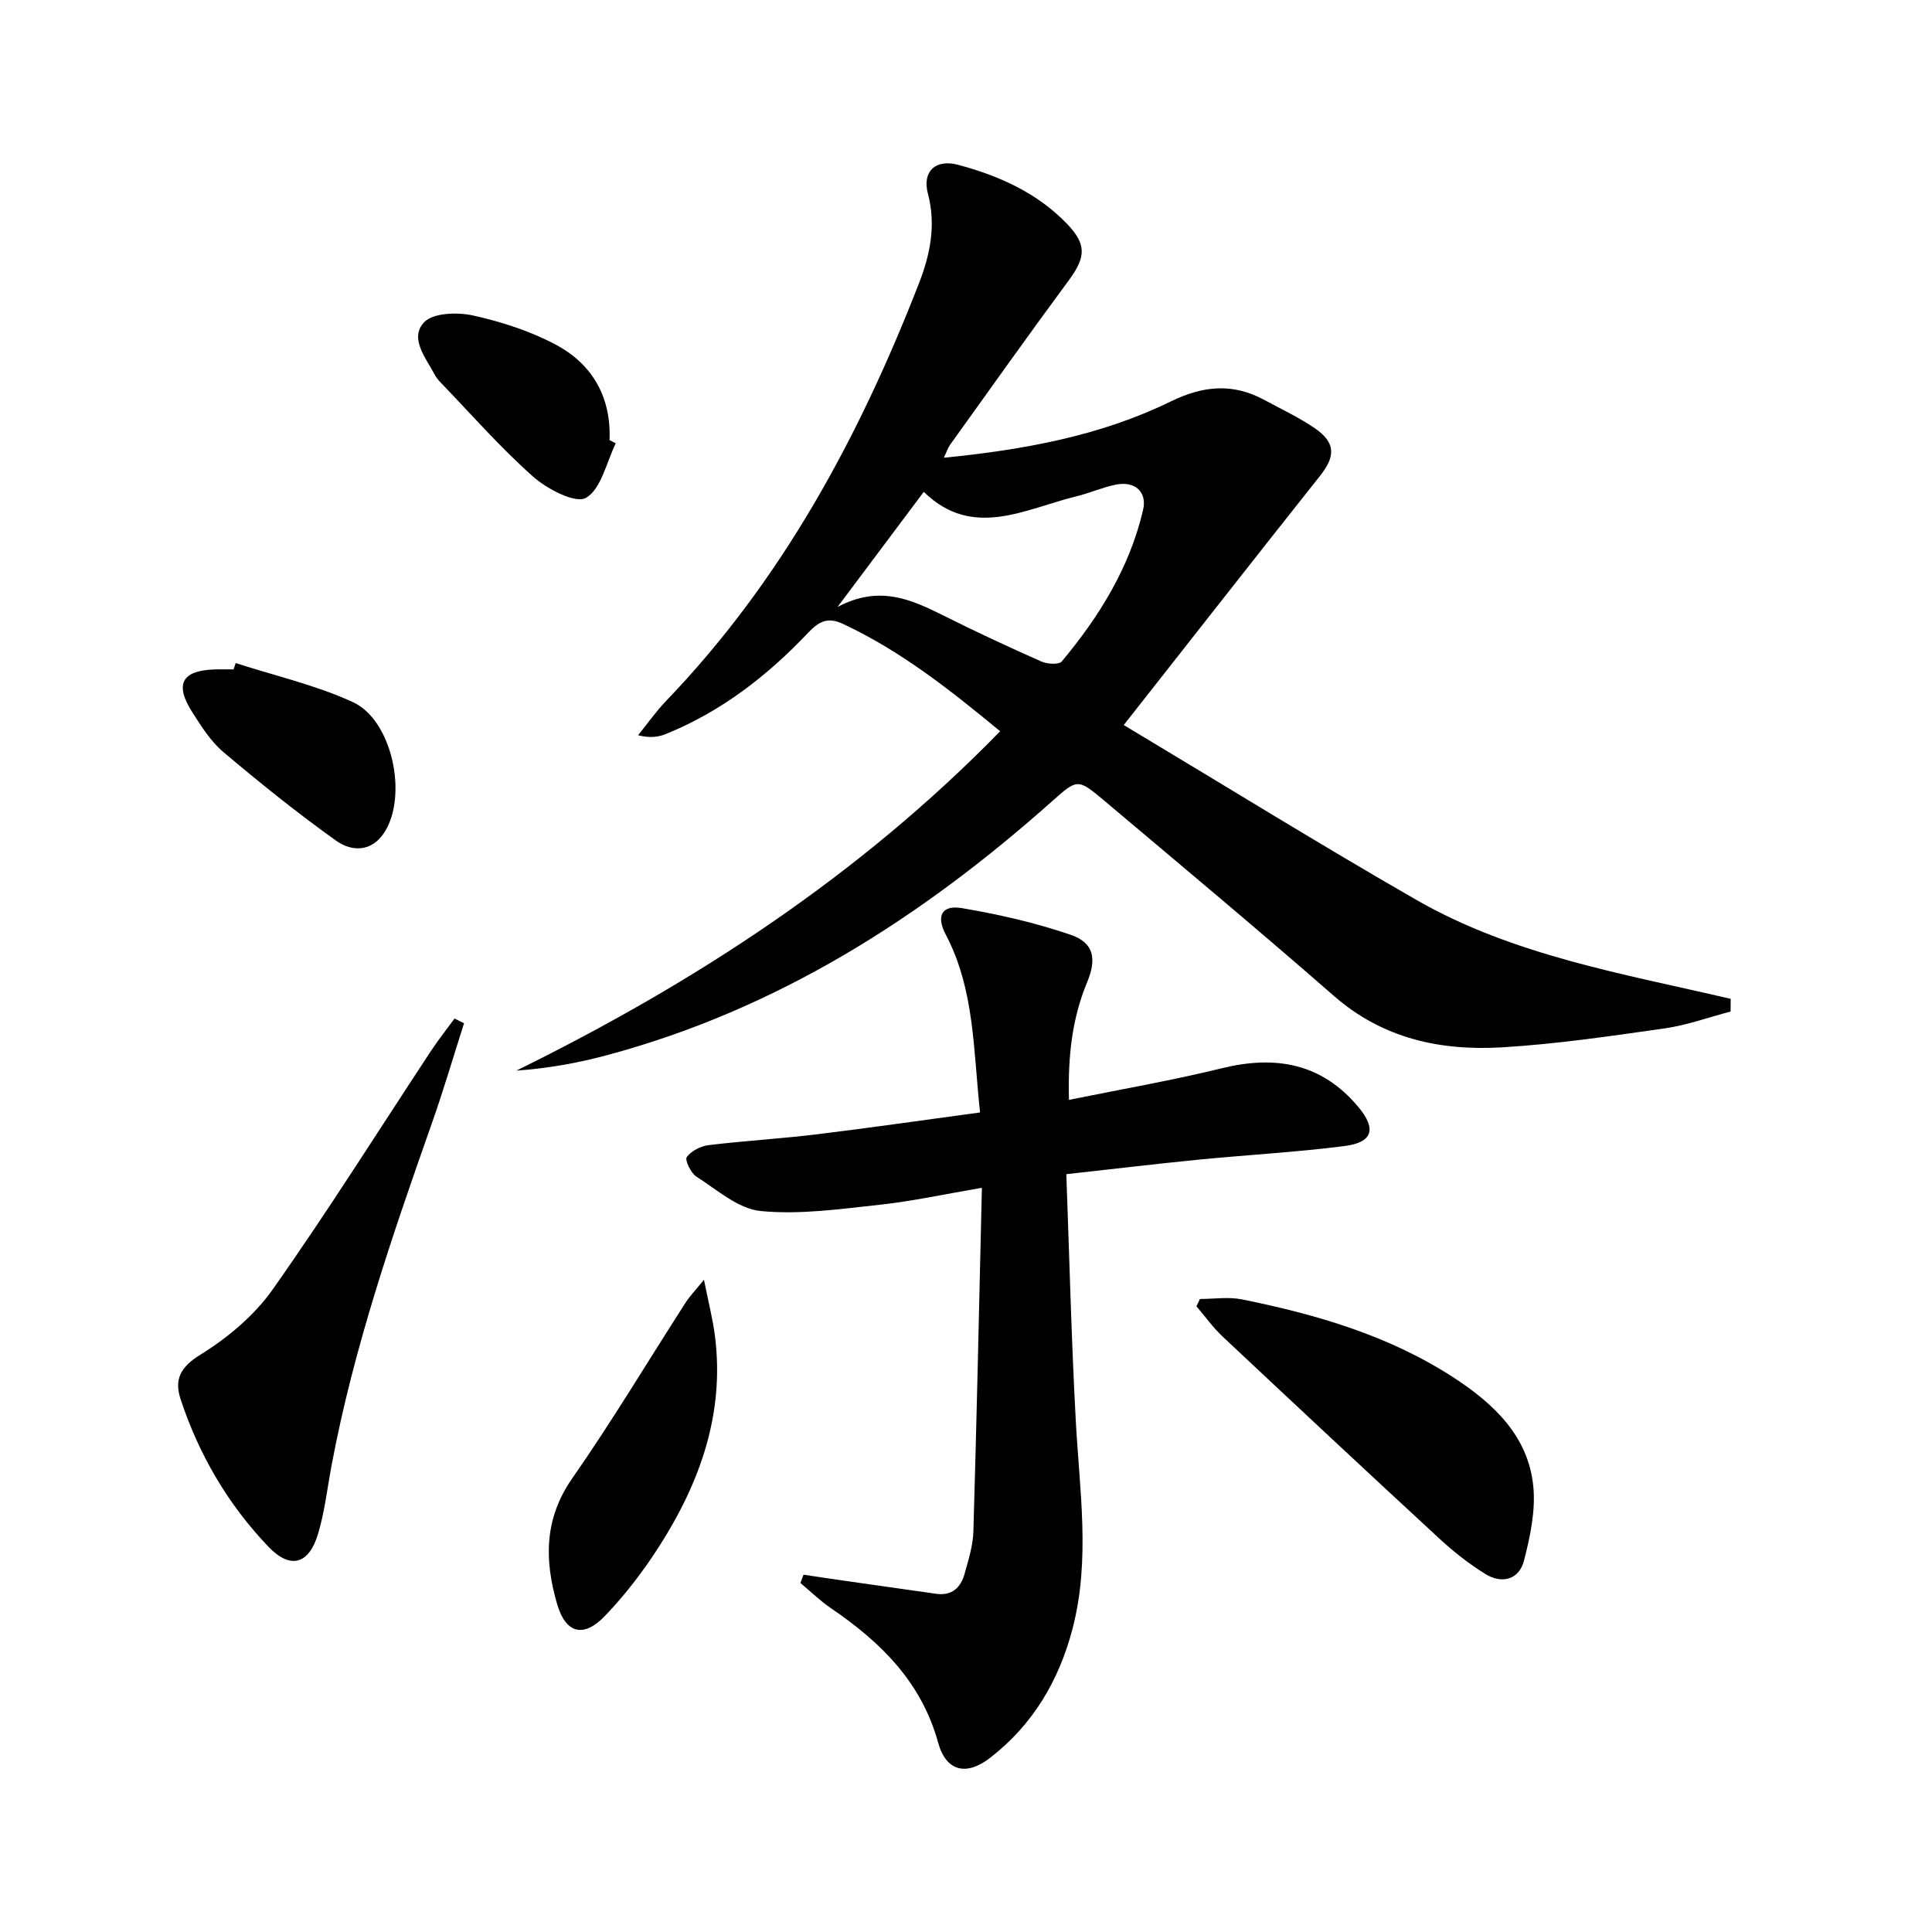
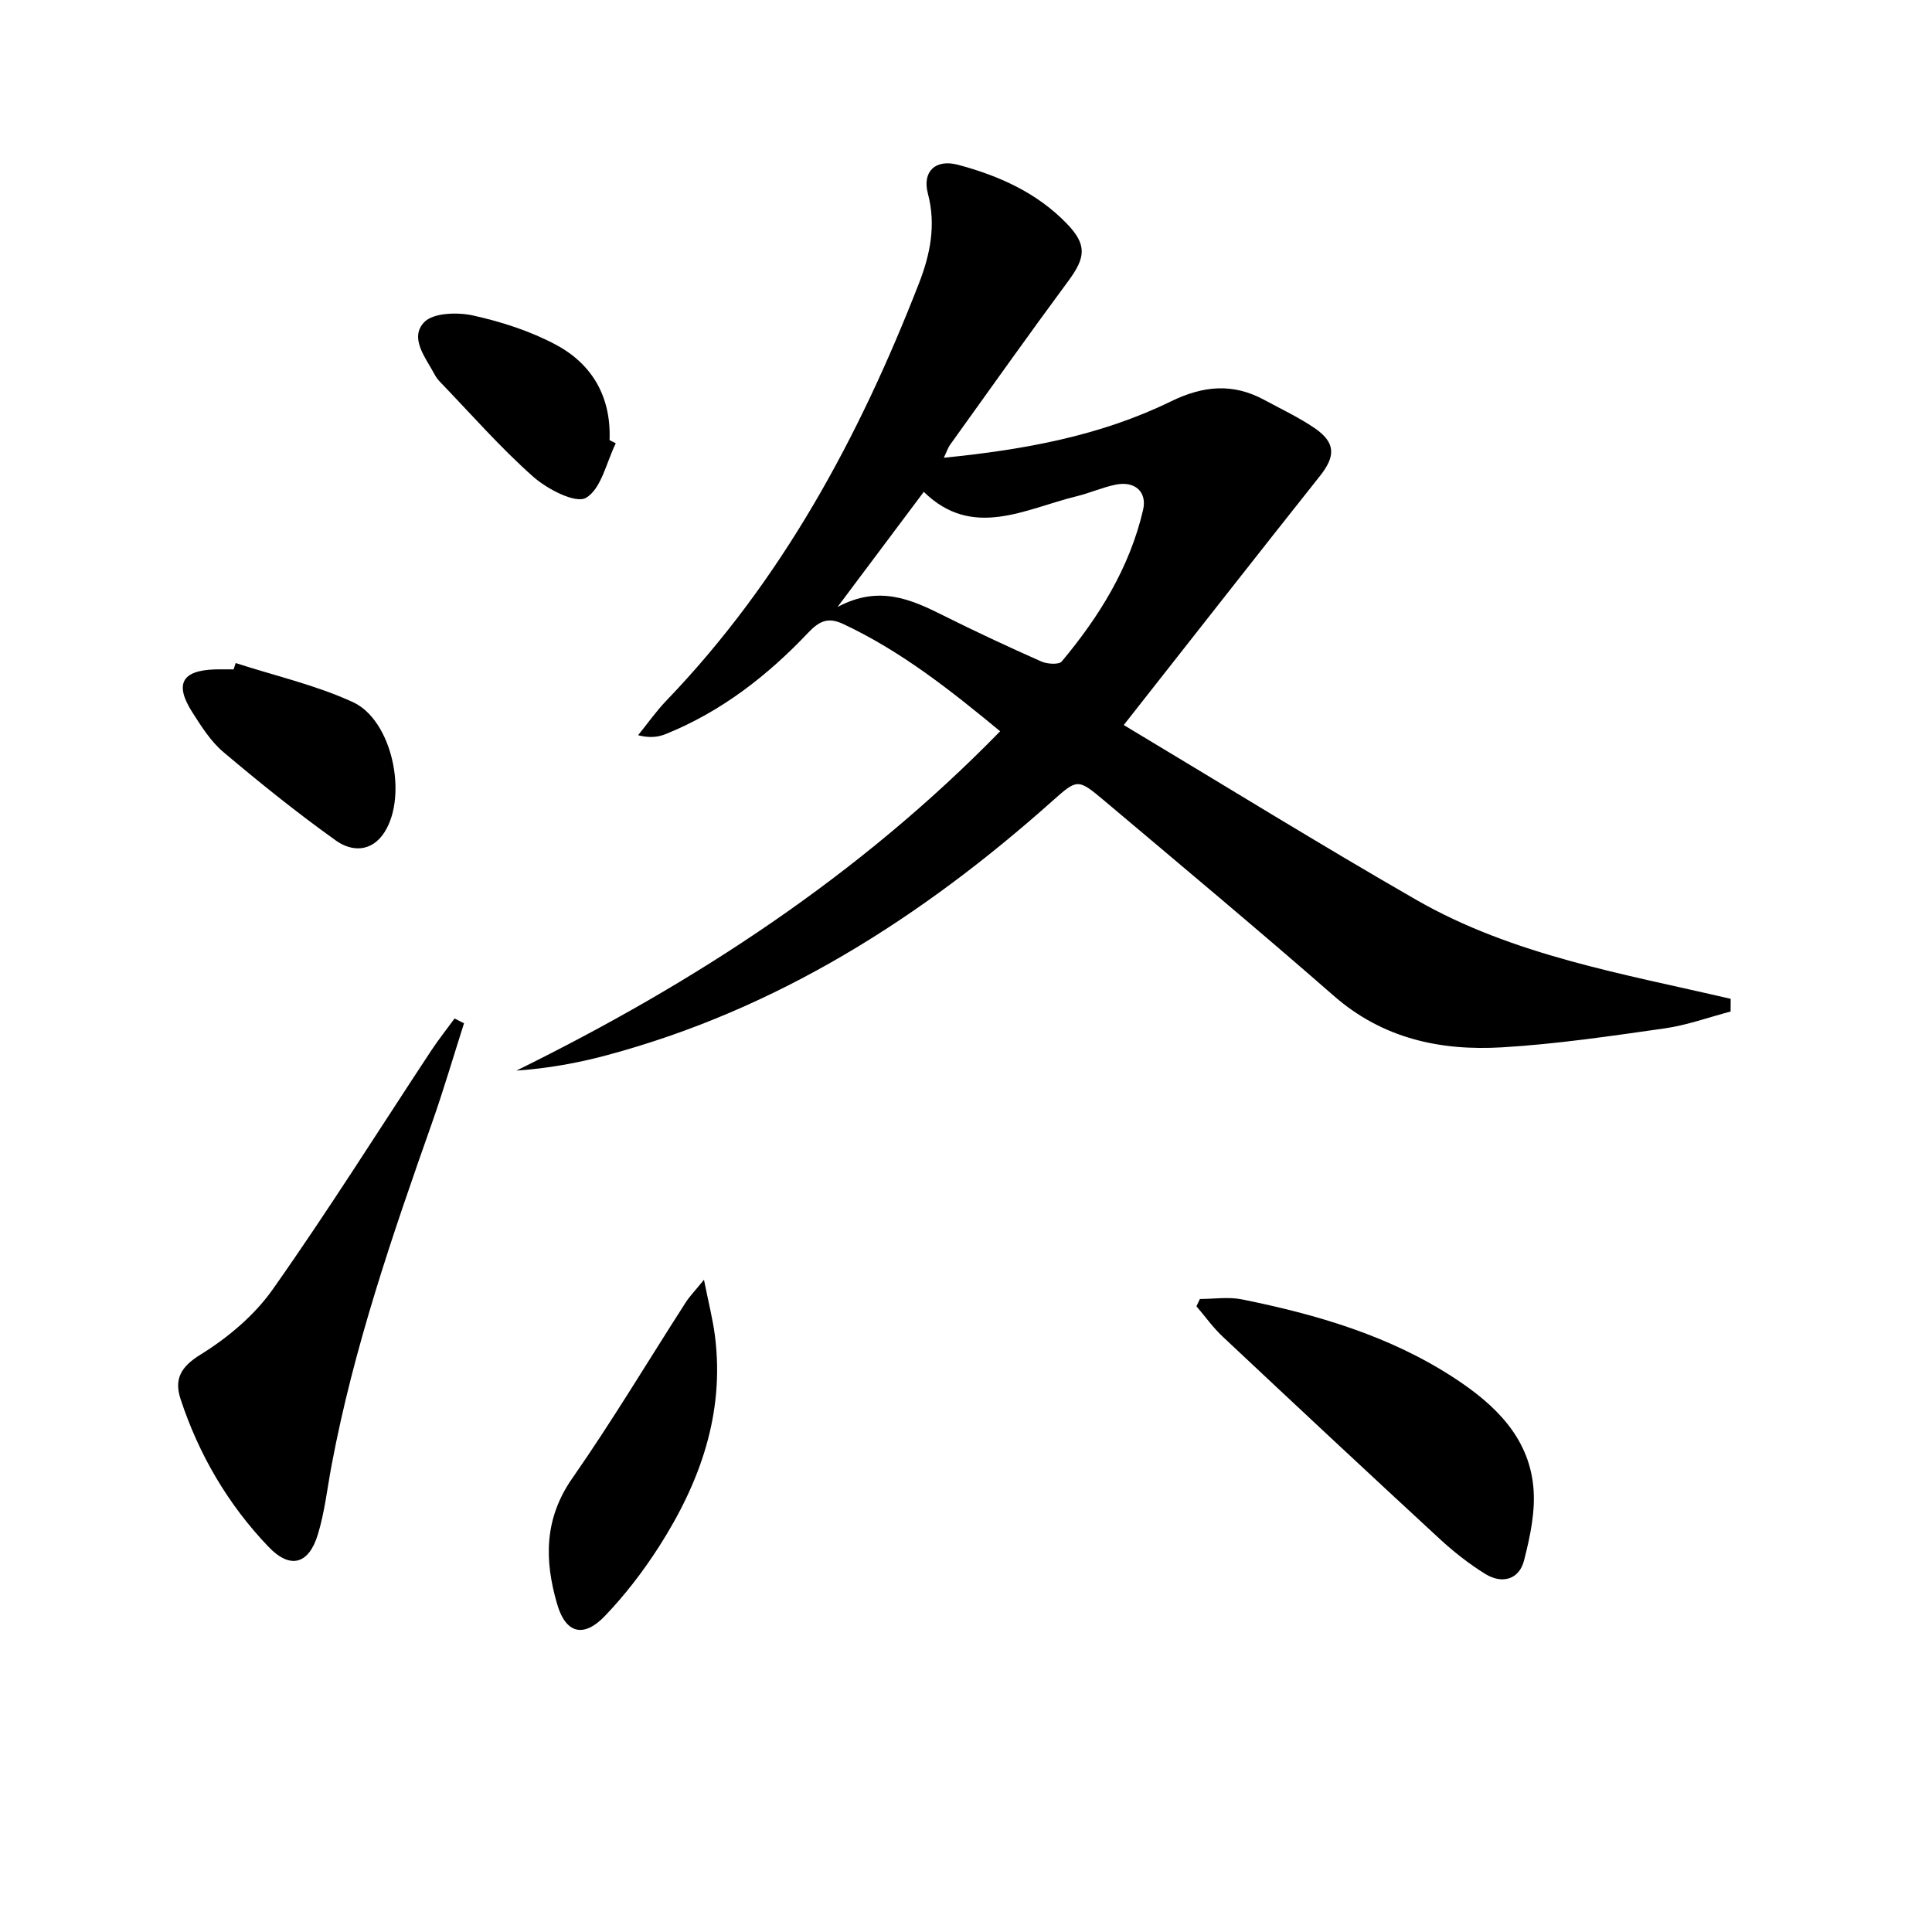
<svg xmlns="http://www.w3.org/2000/svg" enable-background="new 0 0 400 400" viewBox="0 0 400 400">
  <path d="m232.66 150.11c21.25 12.74 40.73 24.8 60.58 36.2 20.04 11.51 42.83 15.29 65.08 20.49-.01.88-.01 1.75-.02 2.63-4.55 1.19-9.04 2.83-13.67 3.49-11.18 1.59-22.39 3.25-33.64 3.92-12.72.75-24.67-1.78-34.8-10.63-15.67-13.69-31.64-27.02-47.55-40.43-5.5-4.63-5.59-4.54-10.76.06-27.02 24.07-56.9 43.16-92.24 52.63-6.03 1.62-12.2 2.73-18.73 3.19 37.01-18.22 71.02-40.4 100.16-70.26-10.28-8.49-20.52-16.61-32.54-22.23-3.17-1.48-4.98-.52-7.23 1.85-8.41 8.88-17.96 16.3-29.42 20.94-1.59.65-3.35.88-5.77.26 1.94-2.39 3.72-4.94 5.84-7.15 23.93-24.9 39.94-54.6 52.33-86.46 2.29-5.89 3.56-12 1.83-18.53-1.21-4.59 1.58-7.2 6.24-5.96 8.44 2.25 16.35 5.77 22.54 12.2 4.17 4.32 3.9 6.97.34 11.79-8.3 11.23-16.38 22.63-24.52 33.97-.45.63-.69 1.41-1.3 2.69 16.64-1.66 32.41-4.53 46.98-11.65 6.74-3.29 12.88-3.85 19.41-.3 3.5 1.9 7.14 3.6 10.41 5.84 4.37 3 4.3 5.83 1.06 9.9-13.22 16.64-26.31 33.39-40.61 51.55zm-59.26-24.44c8.58-4.58 15.2-1.59 21.87 1.74 6.68 3.34 13.46 6.5 20.29 9.53 1.23.55 3.67.72 4.27 0 7.75-9.27 14.05-19.43 16.83-31.35.88-3.79-1.72-6.05-5.66-5.25-2.75.56-5.37 1.74-8.11 2.41-10.73 2.63-21.54 8.97-31.63-.92-5.9 7.9-11.43 15.27-17.86 23.84z" fill="#000001" />
-   <path d="m221.31 227.72c10.96-2.23 21.37-4.02 31.6-6.54 11.18-2.75 20.78-1.07 28.37 8.07 3.75 4.51 2.91 7.29-2.94 8.03-10.04 1.28-20.17 1.83-30.25 2.82-8.87.88-17.73 1.94-27.32 3 .64 17.37 1.05 34.15 1.95 50.9.77 14.42 3.07 28.86-.65 43.16-2.79 10.73-8.22 19.95-17.12 26.81-4.88 3.77-9.07 2.8-10.72-3.18-3.47-12.59-11.93-20.84-22.21-27.84-2.24-1.53-4.21-3.47-6.3-5.21.21-.57.42-1.14.64-1.72 2.76.41 5.52.84 8.28 1.23 6.4.92 12.8 1.82 19.2 2.73 3.26.46 5.08-1.29 5.87-4.15.8-2.87 1.73-5.81 1.82-8.74.69-23.44 1.19-46.88 1.76-71.17-7.7 1.31-14.43 2.79-21.23 3.52-8.17.88-16.49 2.08-24.57 1.29-4.65-.45-9.05-4.41-13.33-7.14-1.14-.73-2.41-3.44-1.97-4.03.93-1.27 2.87-2.27 4.51-2.47 7.42-.9 14.9-1.33 22.32-2.23 11.17-1.36 22.32-2.98 33.89-4.54-1.41-12.84-1.09-25.4-7.11-36.84-2.02-3.83-.83-6.17 3.37-5.46 7.61 1.29 15.24 3.03 22.53 5.53 4.76 1.64 5.4 4.92 3.39 9.79-3.13 7.51-4 15.29-3.78 24.38z" fill="#000001" />
  <path d="m96.07 211.86c-2.2 6.88-4.23 13.82-6.63 20.63-8.22 23.31-16.26 46.66-20.82 71.05-.88 4.72-1.41 9.55-2.8 14.12-1.9 6.26-5.75 7.27-10.22 2.6-8.38-8.76-14.42-19.06-18.21-30.58-1.33-4.04-.09-6.62 4.1-9.21 5.65-3.49 11.17-8.12 14.97-13.51 11.4-16.16 21.92-32.93 32.82-49.45 1.51-2.28 3.22-4.43 4.83-6.64.65.34 1.3.67 1.96.99z" fill="#000001" />
  <path d="m248.43 268.94c2.9 0 5.9-.48 8.68.08 15.55 3.14 30.69 7.55 44.12 16.37 8.14 5.34 15.15 12 16.21 22.22.53 5.07-.62 10.49-1.92 15.52-1.01 3.92-4.56 4.87-7.99 2.75-3.37-2.08-6.55-4.59-9.47-7.28-15.05-13.89-30.01-27.87-44.94-41.89-2-1.88-3.62-4.17-5.41-6.26.24-.5.48-1.01.72-1.51z" fill="#000001" />
  <path d="m145.75 264.96c.97 4.87 1.86 8.29 2.29 11.76 1.99 15.98-3.11 30.19-11.52 43.37-3.29 5.15-7.07 10.09-11.29 14.49-4.43 4.61-8.1 3.59-9.86-2.4-2.66-9.06-2.77-17.68 3.11-26.11 8.26-11.85 15.69-24.29 23.51-36.45.76-1.19 1.77-2.21 3.76-4.66z" fill="#000001" />
  <path d="m48.8 137.28c8.12 2.63 16.57 4.55 24.27 8.09 8.13 3.74 11.39 19.3 6.55 26.91-2.67 4.19-6.81 4.07-10.04 1.77-8.05-5.74-15.78-11.97-23.35-18.36-2.6-2.2-4.54-5.29-6.41-8.22-3.71-5.81-2.19-8.63 4.55-8.87 1.33-.05 2.66-.01 3.99-.01.15-.43.3-.87.44-1.31z" fill="#000001" />
  <path d="m127.49 91.78c-1.95 3.95-3 9.45-6.17 11.29-2.16 1.25-8.03-1.8-10.95-4.39-6.81-6.04-12.85-12.96-19.18-19.53-.46-.47-.89-1.01-1.19-1.59-1.84-3.47-5.29-7.54-2.2-10.83 1.85-1.98 6.91-2.13 10.15-1.41 5.9 1.31 11.88 3.23 17.19 6.08 7.55 4.05 11.42 10.87 11.06 19.72.42.22.86.44 1.29.66z" fill="#000001" />
</svg>